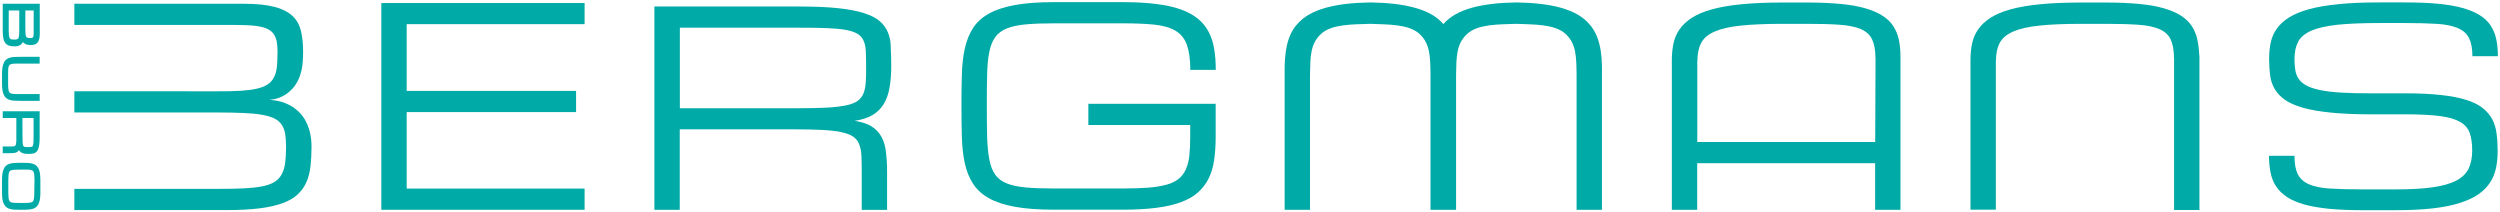
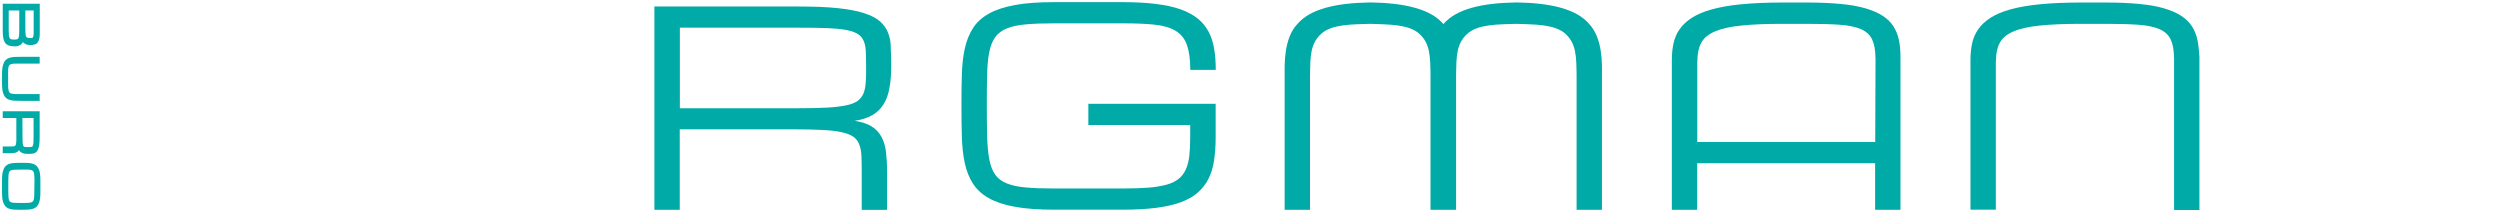
<svg xmlns="http://www.w3.org/2000/svg" version="1.1" id="Layer_1" x="0px" y="0px" viewBox="0 0 2464.5 209" style="enable-background:new 0 0 2464.5 209;" xml:space="preserve">
  <style type="text/css">
	.st0{fill:#00AAA7;}
</style>
  <g>
    <path class="st0" d="M1494.9,2.4c-33.9,0.5-59,6.4-71.7,21c-0.1,0.1-0.2,0.3-0.3,0.4c-0.1-0.1-0.2-0.3-0.3-0.4   c-12.6-14.5-37.8-20.5-71.7-21c-33.9,0.5-59,6.4-71.7,21c-13.7,14.3-12.8,39.4-12.8,50.8v132.6h25V74c0.3-18.2,0.2-30.6,10.8-40.5   c10.6-9.9,31.4-9.4,48.6-10c17.1,0.7,38,0.1,48.6,10c10.6,9.9,10.5,22.2,10.8,40.5v132.8h0.2h24.8h0.2V74   c0.3-18.2,0.2-30.6,10.8-40.5c10.6-9.9,31.4-9.4,48.6-10c17.1,0.7,38,0.1,48.6,10c10.6,9.9,10.5,22.2,10.8,40.5v132.8h25V74.2   c0.1-11.4,0.9-36.4-12.8-50.8C1553.9,8.9,1528.8,2.9,1494.9,2.4z" />
-     <polygon class="st0" points="375.9,206.8 576.3,206.8 576.3,185.9 400.9,185.9 400.9,110.5 567.9,110.5 567.9,89.6 400.9,89.6    400.9,23.8 576.3,23.8 576.3,3 375.9,3  " />
    <path class="st0" d="M875.5,32.4c-1.7-4.4-4.4-8.1-8.1-11.4s-9-5.9-15.8-8.1c-6.8-2.2-15.5-3.8-26-4.9c-10.5-1.1-23.4-1.6-38.7-1.6   H645.1v200.4h25v-79.3h112.6c11.1,0,20.5,0.2,28.1,0.6s13.9,1.1,18.8,2.2s8.8,2.5,11.5,4.4c2.7,1.9,4.7,4.4,5.9,7.6   c1.3,3.1,2,6.9,2.2,11.3s0.3,9.6,0.3,15.7v37.6h25v-37.6c0-7.3-0.4-13.8-1.1-19.6s-2.2-10.7-4.5-14.9s-5.5-7.6-9.7-10.2   c-4.2-2.6-9.7-4.4-16.7-5.5c7-1,12.7-2.9,17.3-5.5s8.3-6.2,11.1-10.6c2.8-4.4,4.8-9.8,5.9-16.1c1.2-6.3,1.8-13.6,1.8-22   c0-6.5-0.2-12.5-0.5-17.9C878.2,41.6,877.2,36.7,875.5,32.4z M853.5,80.6c-0.2,4.4-1,8.2-2.2,11.3c-1.3,3.1-3.2,5.7-5.9,7.6   c-2.7,1.9-6.5,3.4-11.5,4.4s-11.2,1.8-18.8,2.2s-17,0.6-28.1,0.6H670.2V27.3h116.8c11.1,0,20.5,0.1,28.1,0.4s13.9,0.9,18.8,1.8   c5,0.9,8.8,2.2,11.5,3.9c2.7,1.7,4.7,3.9,5.9,6.7c1.3,2.8,2,6.2,2.2,10.3s0.3,9,0.3,14.6C853.9,70.9,853.8,76.2,853.5,80.6z" />
    <path class="st0" d="M975.2,51.5c1.2-6.2,3.2-11.1,5.9-14.9c2.7-3.7,6.5-6.6,11.5-8.6c5-2,11.2-3.3,18.8-4s17-1,28.1-1h67.1   c12.5,0,23.1,0.4,31.6,1.3c8.5,0.9,15.4,2.9,20.6,6s9,7.7,11.2,13.8s3.4,14.3,3.4,24.8h25.1c0-7.7-0.5-14.6-1.6-20.9   c-1-6.3-2.9-11.9-5.5-16.8s-6.2-9.3-10.7-12.9c-4.5-3.6-10.1-6.7-16.9-9.1c-6.8-2.4-14.9-4.2-24.3-5.3c-9.4-1.2-20.3-1.8-32.9-1.8   h-67.1c-15.3,0-28.2,0.9-38.7,2.8c-10.5,1.9-19.1,4.7-25.9,8.5c-6.8,3.8-12,8.5-15.7,14.3c-3.7,5.7-6.4,12.5-8.1,20.2   s-2.7,16.5-2.9,26.2c-0.3,9.7-0.4,16.3-0.4,28.2s0.1,22.6,0.4,32.4s1.2,18.5,2.9,26.2s4.4,14.5,8.1,20.2s8.9,10.5,15.7,14.3   c6.8,3.8,15.4,6.6,25.9,8.5c10.5,1.9,23.4,2.8,38.7,2.8h67.2c12.5,0,23.5-0.6,32.9-1.8c9.4-1.2,17.5-3,24.3-5.5s12.4-5.6,16.8-9.5   s8-8.4,10.6-13.6c2.7-5.3,4.5-11.3,5.5-18s1.6-14.3,1.6-22.6v-33.4h-125.5v20.9h100.4v12.5c0,7-0.3,13-0.9,18.2   c-0.6,5.2-1.8,9.6-3.5,13.3s-4.1,6.8-7.1,9.2c-3.1,2.4-7,4.4-12,5.7s-11,2.4-18,2.9c-7,0.5-15.4,0.8-25.2,0.8h-67.2   c-11.1,0-20.5-0.3-28.1-1s-13.9-2-18.8-4c-5-2-8.8-4.9-11.4-8.6c-2.7-3.7-4.6-8.7-5.8-14.9s-1.9-13.8-2.2-22.8   c-0.2-9-0.3-19.8-0.3-32.3s0.1-19.1,0.3-28.1C973.3,65.3,973.9,57.7,975.2,51.5z" />
-     <path class="st0" d="M2457,117.8c-2.2-4.1-5.3-7.8-9.3-11.1c-4-3.2-9.4-6-16.1-8.1c-6.7-2.2-15-3.8-24.9-4.9   c-9.8-1.1-21.6-1.7-35.4-1.7H2337c-11.1,0-20.7-0.2-28.8-0.7c-8.1-0.5-14.9-1.2-20.4-2.4c-5.6-1.1-10.1-2.5-13.4-4.2   s-6-3.8-7.9-6.3c-1.9-2.5-3.1-5.4-3.7-8.7c-0.6-3.3-0.9-7.1-0.9-11.3c0-6.9,1.2-12.6,3.6-17.2s6.8-8.2,13.1-11   c6.3-2.7,14.8-4.6,25.6-5.8c10.8-1.1,24.5-1.7,41.2-1.7h25.1c12.5,0,23.1,0.3,31.6,0.8s15.4,1.9,20.6,4.1c5.2,2.2,9,5.4,11.2,9.8   s3.4,10.3,3.4,18h25.1c0-6.1-0.5-11.7-1.6-16.7c-1-5-2.9-9.5-5.5-13.5c-2.6-4-6.2-7.4-10.7-10.2s-10.1-5.2-16.9-7.1   c-6.8-1.9-14.9-3.3-24.3-4.2c-9.4-0.9-20.4-1.3-32.9-1.3h-25.1c-15.3,0-28.6,0.5-39.9,1.7c-11.3,1.1-21,2.7-29,4.9   s-14.6,4.9-19.8,8.1c-5.1,3.2-9.2,6.9-12.1,11c-3,4.1-5,8.7-6.1,13.8s-1.6,10.6-1.6,16.6c0,5.7,0.4,11,1,15.9s2.2,9.3,4.5,13.3   s5.7,7.6,10.1,10.7c4.4,3.1,10.4,5.7,17.7,7.8s16.6,3.7,27.5,4.8c10.9,1.1,24,1.7,39.3,1.7h34.4c13.9,0,25.2,0.6,33.8,1.7   s15.3,3.1,20,5.8c4.7,2.7,7.9,6.4,9.5,11c1.6,4.6,2.4,10.4,2.4,17.3c0,6.9-1.2,12.8-3.5,17.7c-2.4,4.8-6.4,8.8-12.1,11.8   s-13.4,5.2-23.1,6.6c-9.6,1.4-21.8,2.1-36.4,2.1h-33.4c-12.5,0-23-0.3-31.5-0.8s-15.3-1.9-20.6-4.1c-5.2-2.2-9-5.5-11.2-9.9   c-2.3-4.4-3.4-10.5-3.4-18.3h-25.1c0,6.1,0.5,11.7,1.6,16.8c1,5.1,2.9,9.6,5.5,13.5c2.6,3.9,6.2,7.4,10.6,10.3s10.1,5.4,16.8,7.3   s14.9,3.3,24.3,4.3c9.4,0.9,20.4,1.4,32.9,1.4h33.4c13.9,0,26.1-0.6,36.5-1.8s19.3-3,26.7-5.4c7.4-2.4,13.5-5.2,18.3-8.6   s8.6-7.2,11.4-11.6c2.8-4.3,4.7-9.1,5.8-14.3c1.1-5.2,1.6-10.8,1.6-16.7c0-6-0.3-11.5-1-16.6C2460.6,126.6,2459.1,122,2457,117.8z" />
-     <path class="st0" d="M2166.3,39.7c-1-5.1-2.9-9.7-5.5-13.8c-2.6-4-6.2-7.5-10.7-10.4c-4.5-2.9-10.1-5.3-16.9-7.3   c-6.8-2-14.9-3.4-24.3-4.3c-9.4-0.9-20.4-1.4-32.9-1.4H2051c-15.3,0-28.6,0.6-39.9,1.7c-11.3,1.1-21,2.8-29,5s-14.6,5-19.8,8.3   c-5.1,3.3-9.2,7.1-12.1,11.3c-3,4.2-5,8.9-6.1,14.1c-1.1,5.1-1.6,10.6-1.6,16.5h0v0.5c0,0,0,0,0,0v146.8h25V60h0.1   c0-7,1.2-12.9,3.7-17.6c2.4-4.7,6.8-8.4,13.1-11.2c6.3-2.8,14.8-4.8,25.6-5.9c10.8-1.2,24.5-1.8,41.2-1.8h25.1   c12.5,0,23.1,0.3,31.6,0.9s15.4,2,20.6,4.2c5.2,2.2,9,5.5,11.2,10s3.4,10.6,3.4,18.4h0.1v150h25V56h0   C2167.8,50.1,2167.3,44.6,2166.3,39.7z" />
+     <path class="st0" d="M2166.3,39.7c-1-5.1-2.9-9.7-5.5-13.8c-2.6-4-6.2-7.5-10.7-10.4c-4.5-2.9-10.1-5.3-16.9-7.3   c-6.8-2-14.9-3.4-24.3-4.3c-9.4-0.9-20.4-1.4-32.9-1.4H2051c-15.3,0-28.6,0.6-39.9,1.7c-11.3,1.1-21,2.8-29,5s-14.6,5-19.8,8.3   c-5.1,3.3-9.2,7.1-12.1,11.3c-3,4.2-5,8.9-6.1,14.1c-1.1,5.1-1.6,10.6-1.6,16.5h0v0.5c0,0,0,0,0,0v146.8h25V60h0.1   c0-7,1.2-12.9,3.7-17.6c2.4-4.7,6.8-8.4,13.1-11.2c6.3-2.8,14.8-4.8,25.6-5.9c10.8-1.2,24.5-1.8,41.2-1.8h25.1   c12.5,0,23.1,0.3,31.6,0.9s15.4,2,20.6,4.2c5.2,2.2,9,5.5,11.2,10s3.4,10.6,3.4,18.4h0.1v150h25V56C2167.8,50.1,2167.3,44.6,2166.3,39.7z" />
    <path class="st0" d="M1872,39.7c-1-5.1-2.9-9.7-5.5-13.8s-6.2-7.5-10.7-10.4c-4.5-2.9-10.1-5.3-16.9-7.3s-14.9-3.4-24.3-4.3   c-9.4-0.9-20.3-1.4-32.9-1.4h-25.1c-15.3,0-28.6,0.6-39.9,1.7c-11.3,1.1-21,2.8-29,5s-14.6,5-19.8,8.3c-5.1,3.3-9.2,7.1-12.1,11.3   c-3,4.2-5,8.9-6.1,14.2c-1.1,5.1-1.6,10.6-1.6,16.5h0v0.5c0,0,0,0,0,0v146.8h25v-45.9h175.4v45.9h25V56h0   C1873.5,50.1,1873,44.6,1872,39.7z M1848.6,140h-175.4V60h0.1c0-7,1.2-12.9,3.7-17.6c2.4-4.7,6.8-8.4,13.1-11.2   c6.3-2.8,14.8-4.8,25.6-5.9c10.8-1.2,24.5-1.8,41.2-1.8h25.1c12.5,0,23.1,0.3,31.6,0.9c8.5,0.6,15.4,2,20.6,4.2   c5.2,2.2,9,5.5,11.2,10s3.4,10.6,3.4,18.4h0.1L1848.6,140L1848.6,140z" />
    <path class="st0" d="M4,40.1c0.4,1.2,1,2.2,1.7,2.9s1.5,1.3,2.5,1.7c0.9,0.4,1.9,0.6,3,0.8c1,0.1,2.2,0.2,3.4,0.2   c1.1,0,2-0.1,2.9-0.3s1.6-0.5,2.2-0.9c0.7-0.4,1.2-0.8,1.7-1.4c0.4-0.5,0.8-1,1.1-1.5c0-0.1,0.1-0.2,0.1-0.2   c0.2,0.3,0.5,0.6,0.8,0.9c0.5,0.4,1,0.8,1.6,1.1c0.6,0.3,1.3,0.6,2.2,0.7c0.8,0.2,1.7,0.3,2.8,0.3c1.4,0,2.6-0.1,3.7-0.4   c1.2-0.3,2.3-0.9,3.1-1.8c0.8-0.8,1.4-2,1.8-3.5c0.4-1.4,0.6-3.2,0.6-5.4V4.9V3.7h-1.2h-34H2.7v1.2v25.4c0,2.2,0.1,4,0.3,5.6   C3.2,37.6,3.5,38.9,4,40.1z M25,10.3h8.2v21.4c0,1.4,0,2.5-0.2,3.3c-0.1,0.7-0.2,1.3-0.5,1.7c-0.2,0.3-0.4,0.5-0.7,0.6   c-0.5,0.2-1.1,0.2-1.9,0.2c-0.8,0-1.5,0-2.1-0.1c-0.5-0.1-0.9-0.2-1.2-0.4c-0.3-0.2-0.5-0.4-0.7-0.7c-0.2-0.3-0.4-0.8-0.5-1.4   c-0.1-0.7-0.2-1.5-0.3-2.5c-0.1-1-0.1-2.3-0.1-3.7L25,10.3L25,10.3z M8.7,10.3H19v18.6c0,1.6,0,3-0.1,4.2c0,1.1-0.1,2.1-0.3,2.9   c-0.1,0.7-0.3,1.3-0.5,1.7c-0.2,0.3-0.4,0.6-0.6,0.7c-0.3,0.2-0.6,0.3-1.1,0.4C15.9,39,15.2,39,14.5,39c-1,0-1.9,0-2.6-0.1   c-0.6-0.1-1.1-0.2-1.5-0.5c-0.3-0.2-0.6-0.4-0.8-0.8c-0.2-0.4-0.4-0.9-0.6-1.6c-0.2-0.8-0.3-1.7-0.3-2.9c-0.1-1.2-0.1-2.6-0.1-4.2   V10.3z" />
    <path class="st0" d="M4.1,94.2c0.7,1.3,1.7,2.4,2.8,3.1c1.1,0.7,2.4,1.2,3.8,1.5c1.4,0.3,2.9,0.5,4.7,0.5c1.7,0.1,3.5,0.1,5.5,0.1   h17h1.2v-1.2v-4.3v-1.2h-1.2l-17,0c-2.1,0-3.9,0-5.4,0c-1.4,0-2.7-0.1-3.6-0.3c-0.9-0.2-1.6-0.4-2.1-0.8c-0.4-0.3-0.8-0.8-1-1.4   c-0.3-0.7-0.5-1.7-0.6-2.8C8,86,8,84.5,8,82.7v-9.9C8,70.9,8,69.3,8.1,68c0.1-1.2,0.3-2.1,0.6-2.8c0.2-0.6,0.6-1.1,1-1.4   c0.5-0.3,1.2-0.6,2.1-0.8c1-0.2,2.2-0.3,3.7-0.3c1.5,0,3.3,0,5.4,0h17h1.2v-1.2v-4.2V56h-1.2h-17c-2,0-3.9,0-5.5,0.1   c-1.7,0-3.3,0.2-4.7,0.5c-1.4,0.3-2.7,0.8-3.8,1.5c-1.1,0.7-2.1,1.8-2.8,3.1c-0.7,1.3-1.2,2.9-1.6,4.8C2.2,67.8,2,70.1,2,72.7v9.9   c0,2.7,0.2,4.9,0.5,6.8C2.8,91.3,3.4,92.9,4.1,94.2z" />
    <path class="st0" d="M16.1,138.9c-0.1,1.2-0.2,2.2-0.3,3c-0.2,0.8-0.4,1.3-0.6,1.5c-0.2,0.3-0.4,0.5-0.8,0.6   c-0.4,0.2-0.9,0.3-1.5,0.3c-0.7,0-1.6,0.1-2.6,0.1H3.9H2.7v1.2v4.2v1.2h1.2h6.4c1.3,0,2.4-0.1,3.5-0.2c1.1-0.1,2.1-0.4,2.9-0.9   c0.8-0.4,1.5-1.1,2-1.9c0.5,0.9,1.2,1.6,2.1,2.2c0.9,0.6,1.9,0.9,3.1,1.2c1.1,0.2,2.5,0.3,4,0.3c1.1,0,2.2,0,3.1-0.1   c1-0.1,2-0.3,2.9-0.6c0.9-0.4,1.7-0.9,2.4-1.7c0.7-0.8,1.2-1.8,1.6-3.1c0.4-1.2,0.7-2.8,0.9-4.6c0.2-1.8,0.3-4.1,0.3-6.7v-24v-1.2   h-1.2h-34H2.7v1.2v4.2v1.2h1.2h12.2v17.9C16.2,136,16.1,137.6,16.1,138.9z M22.1,116.3h11v18.6c0,1.9,0,3.5-0.1,4.7   c0,1.2-0.1,2.2-0.3,3c-0.2,0.9-0.4,1.3-0.5,1.5c-0.2,0.2-0.3,0.4-0.6,0.5c-0.3,0.1-0.8,0.2-1.3,0.3c-0.7,0-1.5,0.1-2.4,0.1   c-1,0-1.9,0-2.6-0.1c-0.6,0-1.1-0.1-1.5-0.3c-0.3-0.1-0.6-0.3-0.7-0.6c-0.2-0.2-0.4-0.7-0.5-1.5c-0.2-0.8-0.3-1.8-0.3-3   c-0.1-1.3-0.1-2.8-0.1-4.7L22.1,116.3L22.1,116.3z" />
    <path class="st0" d="M37.7,165.7c-0.7-1.3-1.7-2.4-2.8-3.1c-1.1-0.7-2.4-1.2-3.8-1.5c-1.4-0.3-3-0.5-4.7-0.5   c-1.7-0.1-3.5-0.1-5.5-0.1s-3.9,0-5.5,0.1c-1.7,0.1-3.3,0.2-4.7,0.5c-1.4,0.3-2.7,0.8-3.8,1.5c-1.1,0.7-2.1,1.8-2.8,3.1   c-0.7,1.3-1.2,2.9-1.6,4.8c-0.3,1.8-0.5,4.1-0.5,6.8V190c0,2.6,0.2,4.9,0.5,6.8c0.3,1.9,0.9,3.5,1.6,4.8c0.7,1.3,1.7,2.4,2.8,3.1   c1.1,0.7,2.4,1.2,3.8,1.5c1.4,0.3,2.9,0.5,4.7,0.5c1.7,0.1,3.5,0.1,5.5,0.1s3.9,0,5.5-0.1c1.7-0.1,3.3-0.2,4.7-0.5   c1.5-0.3,2.7-0.8,3.8-1.5c1.1-0.7,2.1-1.8,2.8-3.1c0.7-1.3,1.2-2.9,1.6-4.8c0.3-1.8,0.5-4.1,0.5-6.8v-12.8c0-2.6-0.2-4.9-0.5-6.8   C39,168.6,38.4,167,37.7,165.7z M33.8,190c0,1.8,0,3.4-0.2,4.7c-0.1,1.2-0.3,2.1-0.6,2.8c-0.2,0.6-0.6,1.1-1,1.4   c-0.5,0.4-1.2,0.6-2,0.8c-1,0.2-2.2,0.3-3.6,0.3c-1.5,0-3.3,0.1-5.4,0.1s-3.9,0-5.4-0.1c-1.4,0-2.7-0.1-3.6-0.3   c-0.9-0.2-1.6-0.4-2-0.8c-0.4-0.3-0.8-0.8-1-1.4c-0.3-0.7-0.5-1.7-0.6-2.8c-0.1-1.2-0.2-2.8-0.2-4.6v-12.8c0-1.8,0.1-3.4,0.2-4.7   c0.1-1.2,0.3-2.1,0.6-2.8c0.2-0.6,0.6-1.1,1-1.4c0.5-0.4,1.2-0.6,2.1-0.8c1-0.2,2.2-0.3,3.6-0.3c1.5,0,3.3-0.1,5.4-0.1s3.9,0,5.5,0   c1.5,0,2.7,0.1,3.6,0.3c0.9,0.2,1.6,0.4,2,0.8c0.5,0.3,0.8,0.8,1,1.4c0.3,0.7,0.5,1.7,0.6,2.8c0.1,1.2,0.2,2.8,0.2,4.7L33.8,190   L33.8,190z" />
-     <path class="st0" d="M300.5,117.8c-2-3.3-4.2-6-6.6-8.2s-5-4.1-7.6-5.5c-6.1-3.4-13-5.3-20.9-5.7c6.3-0.4,11.8-2.3,16.7-5.6   c2.1-1.4,4.1-3.2,6.1-5.3s3.8-4.8,5.4-7.9s2.8-6.8,3.8-11.1c1-4.3,1.4-11.9,1.4-17.5c0-7.7-0.7-14.4-2.1-20.4   c-1.4-5.9-4.1-10.9-8.3-14.8s-10-7-17.7-9s-17.7-3.1-30.3-3.1H73.3v20.9H232c8.4,0,15.2,0.3,20.6,1s9.6,1.9,12.7,3.8   c3.1,1.9,5.3,4.6,6.5,8c1.2,3.5,1.8,8,1.8,13.6c0,5.2-0.3,12.5-0.8,16.2s-1.5,7-3.1,9.7c-1.5,2.7-3.6,4.9-6.3,6.6   c-2.7,1.7-6.2,3-10.6,4c-4.4,1-9.6,1.6-15.8,2s-13.5,0.5-22.1,0.5H73.3v20.9h141.8c9.7,0,18.2,0.2,25.3,0.5s13.2,0.9,18.1,1.8   c5,0.9,9,2.1,12,3.6s5.4,3.5,7.1,6s2.9,5.5,3.5,9.1c0.6,3.6,0.9,7.9,0.9,12.7c0,6.3-0.3,11.6-0.9,16.1c-0.6,4.4-1.8,8.2-3.5,11.3   c-1.7,3.1-4.1,5.6-7.1,7.4c-3,1.9-7,3.3-12,4.3c-5,1-11,1.6-18.1,2c-7.1,0.3-15.6,0.5-25.3,0.5H73.3v20.9h150.2   c12.5,0,23.3-0.6,32.3-1.7c9-1.1,16.6-2.9,22.8-5.1c6.2-2.3,11.2-5.2,14.9-8.7c3.7-3.5,6.6-7.5,8.6-12.1s3.3-9.8,4-15.6   c0.6-5.8,1-12.1,1-19.1c0-5.7-0.6-10.8-1.8-15.2C304,124.8,302.4,121,300.5,117.8z" />
  </g>
</svg>